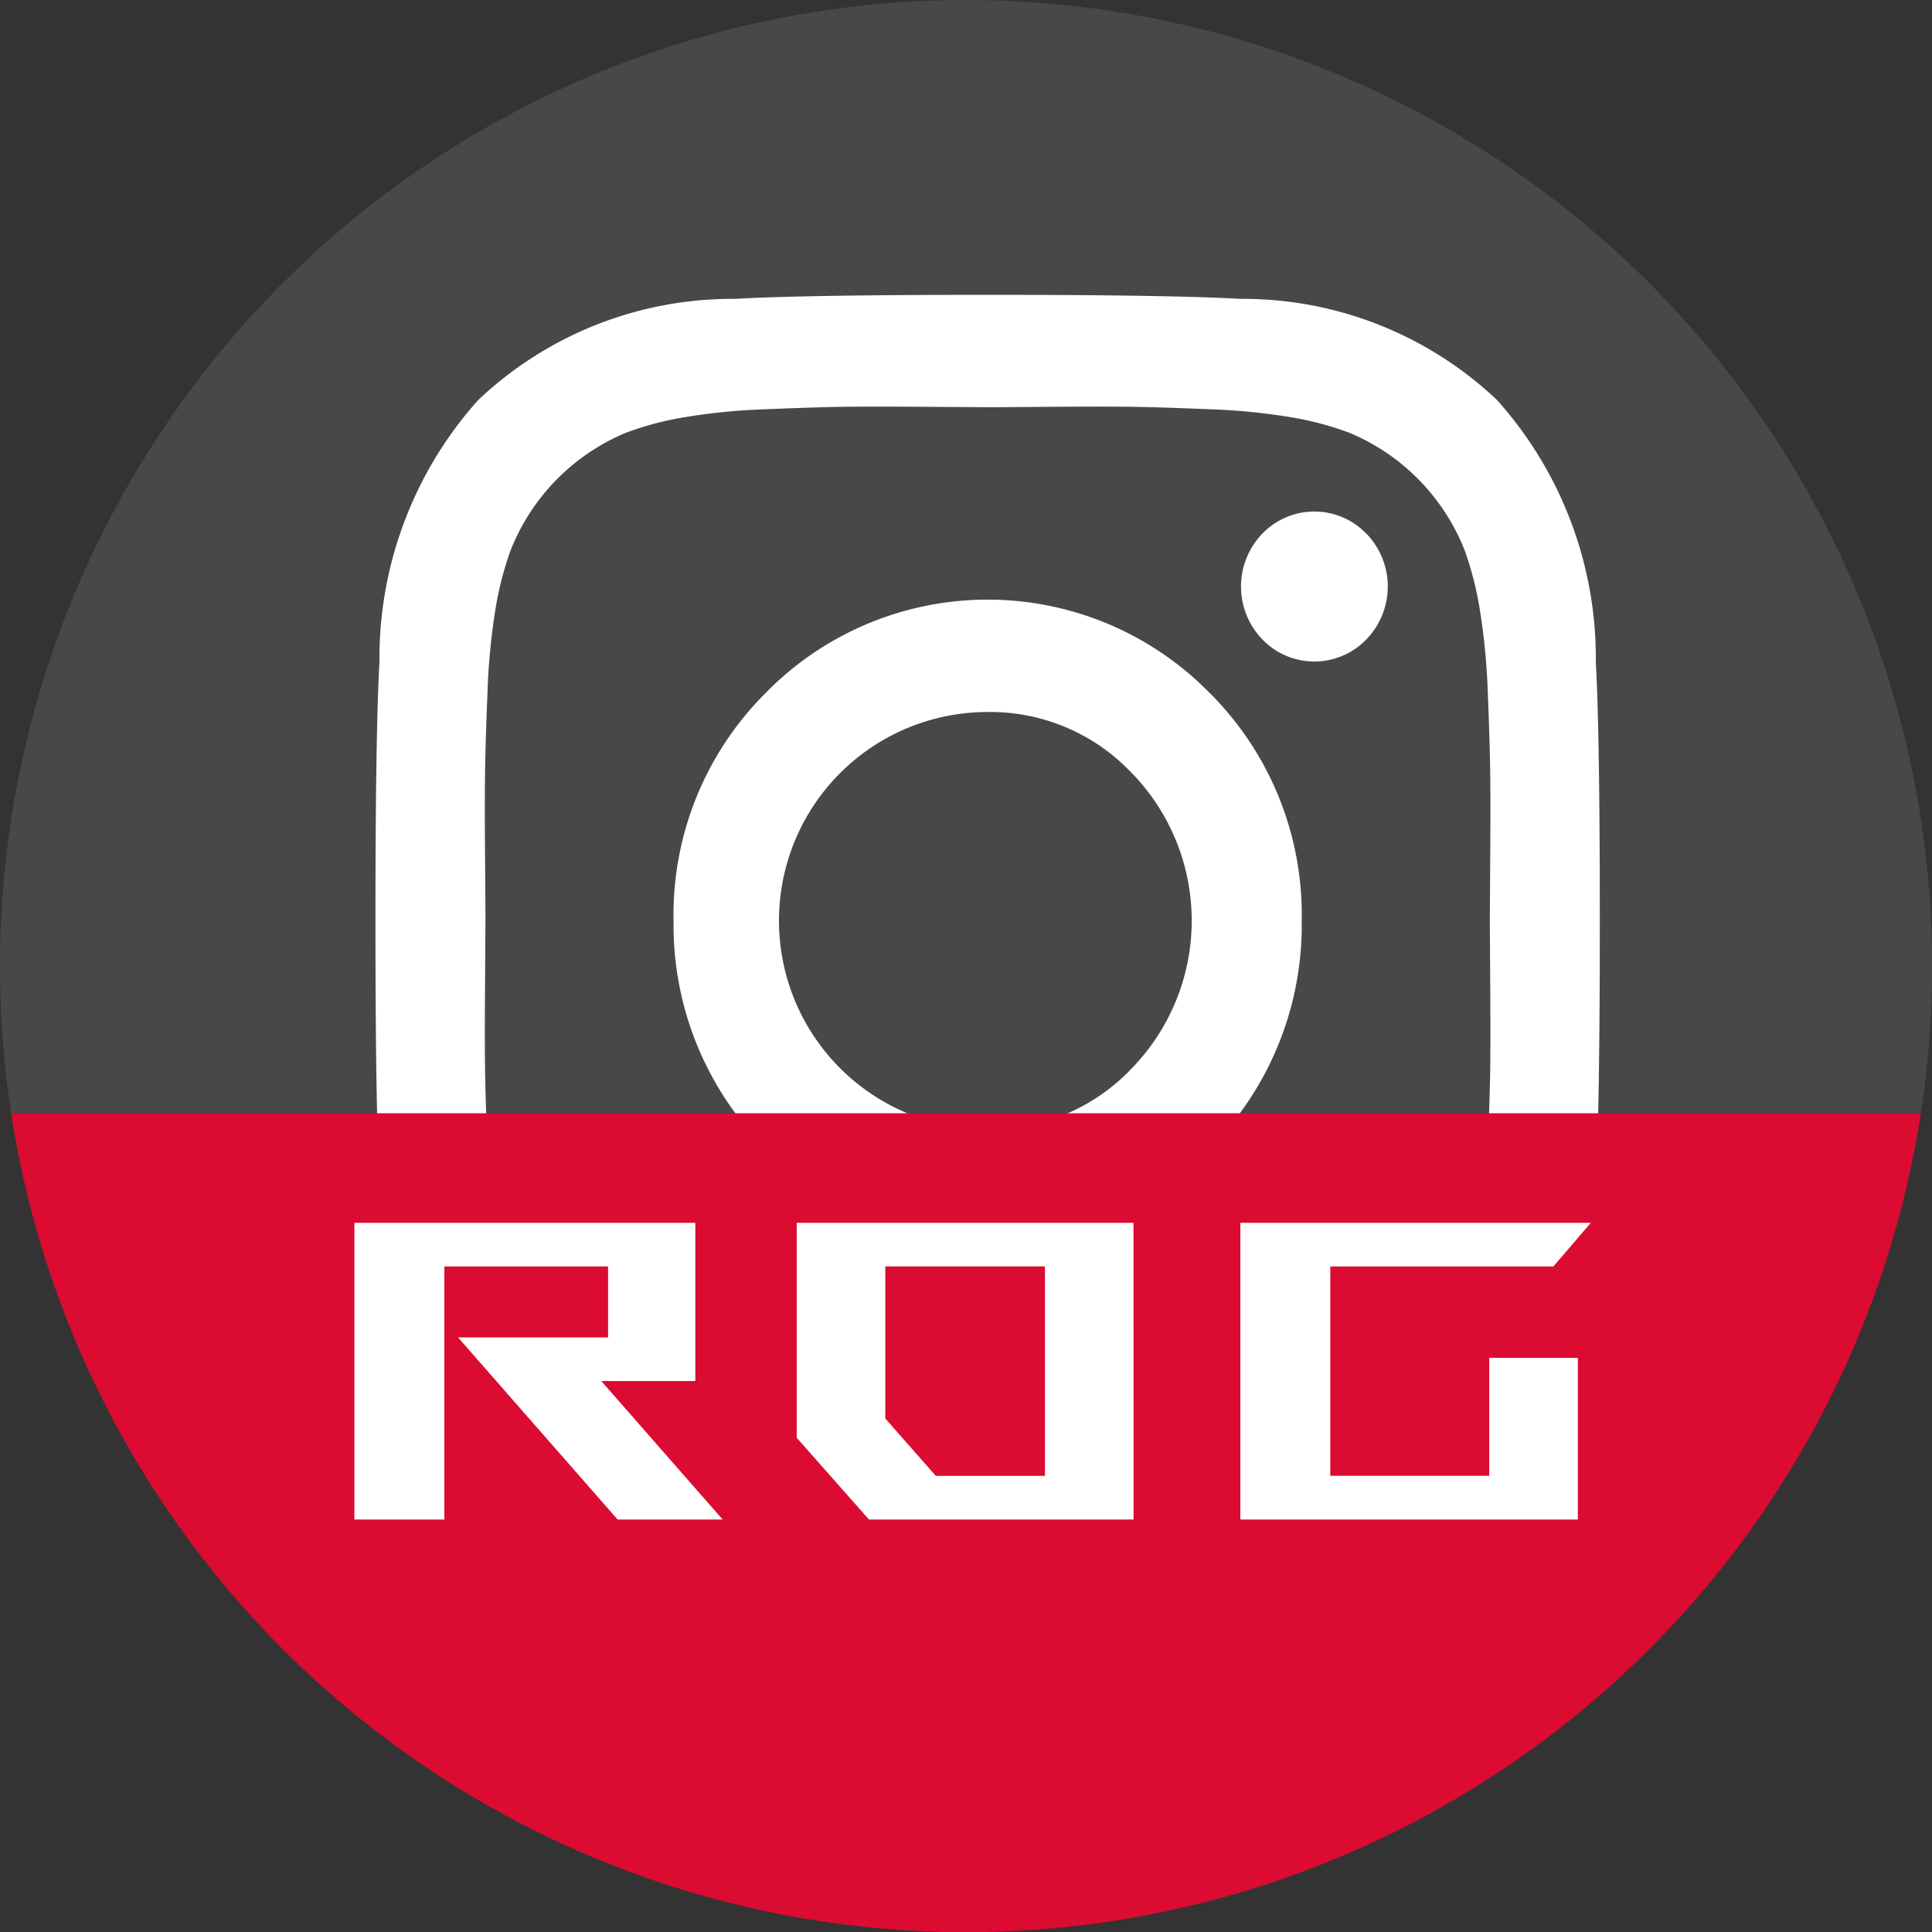
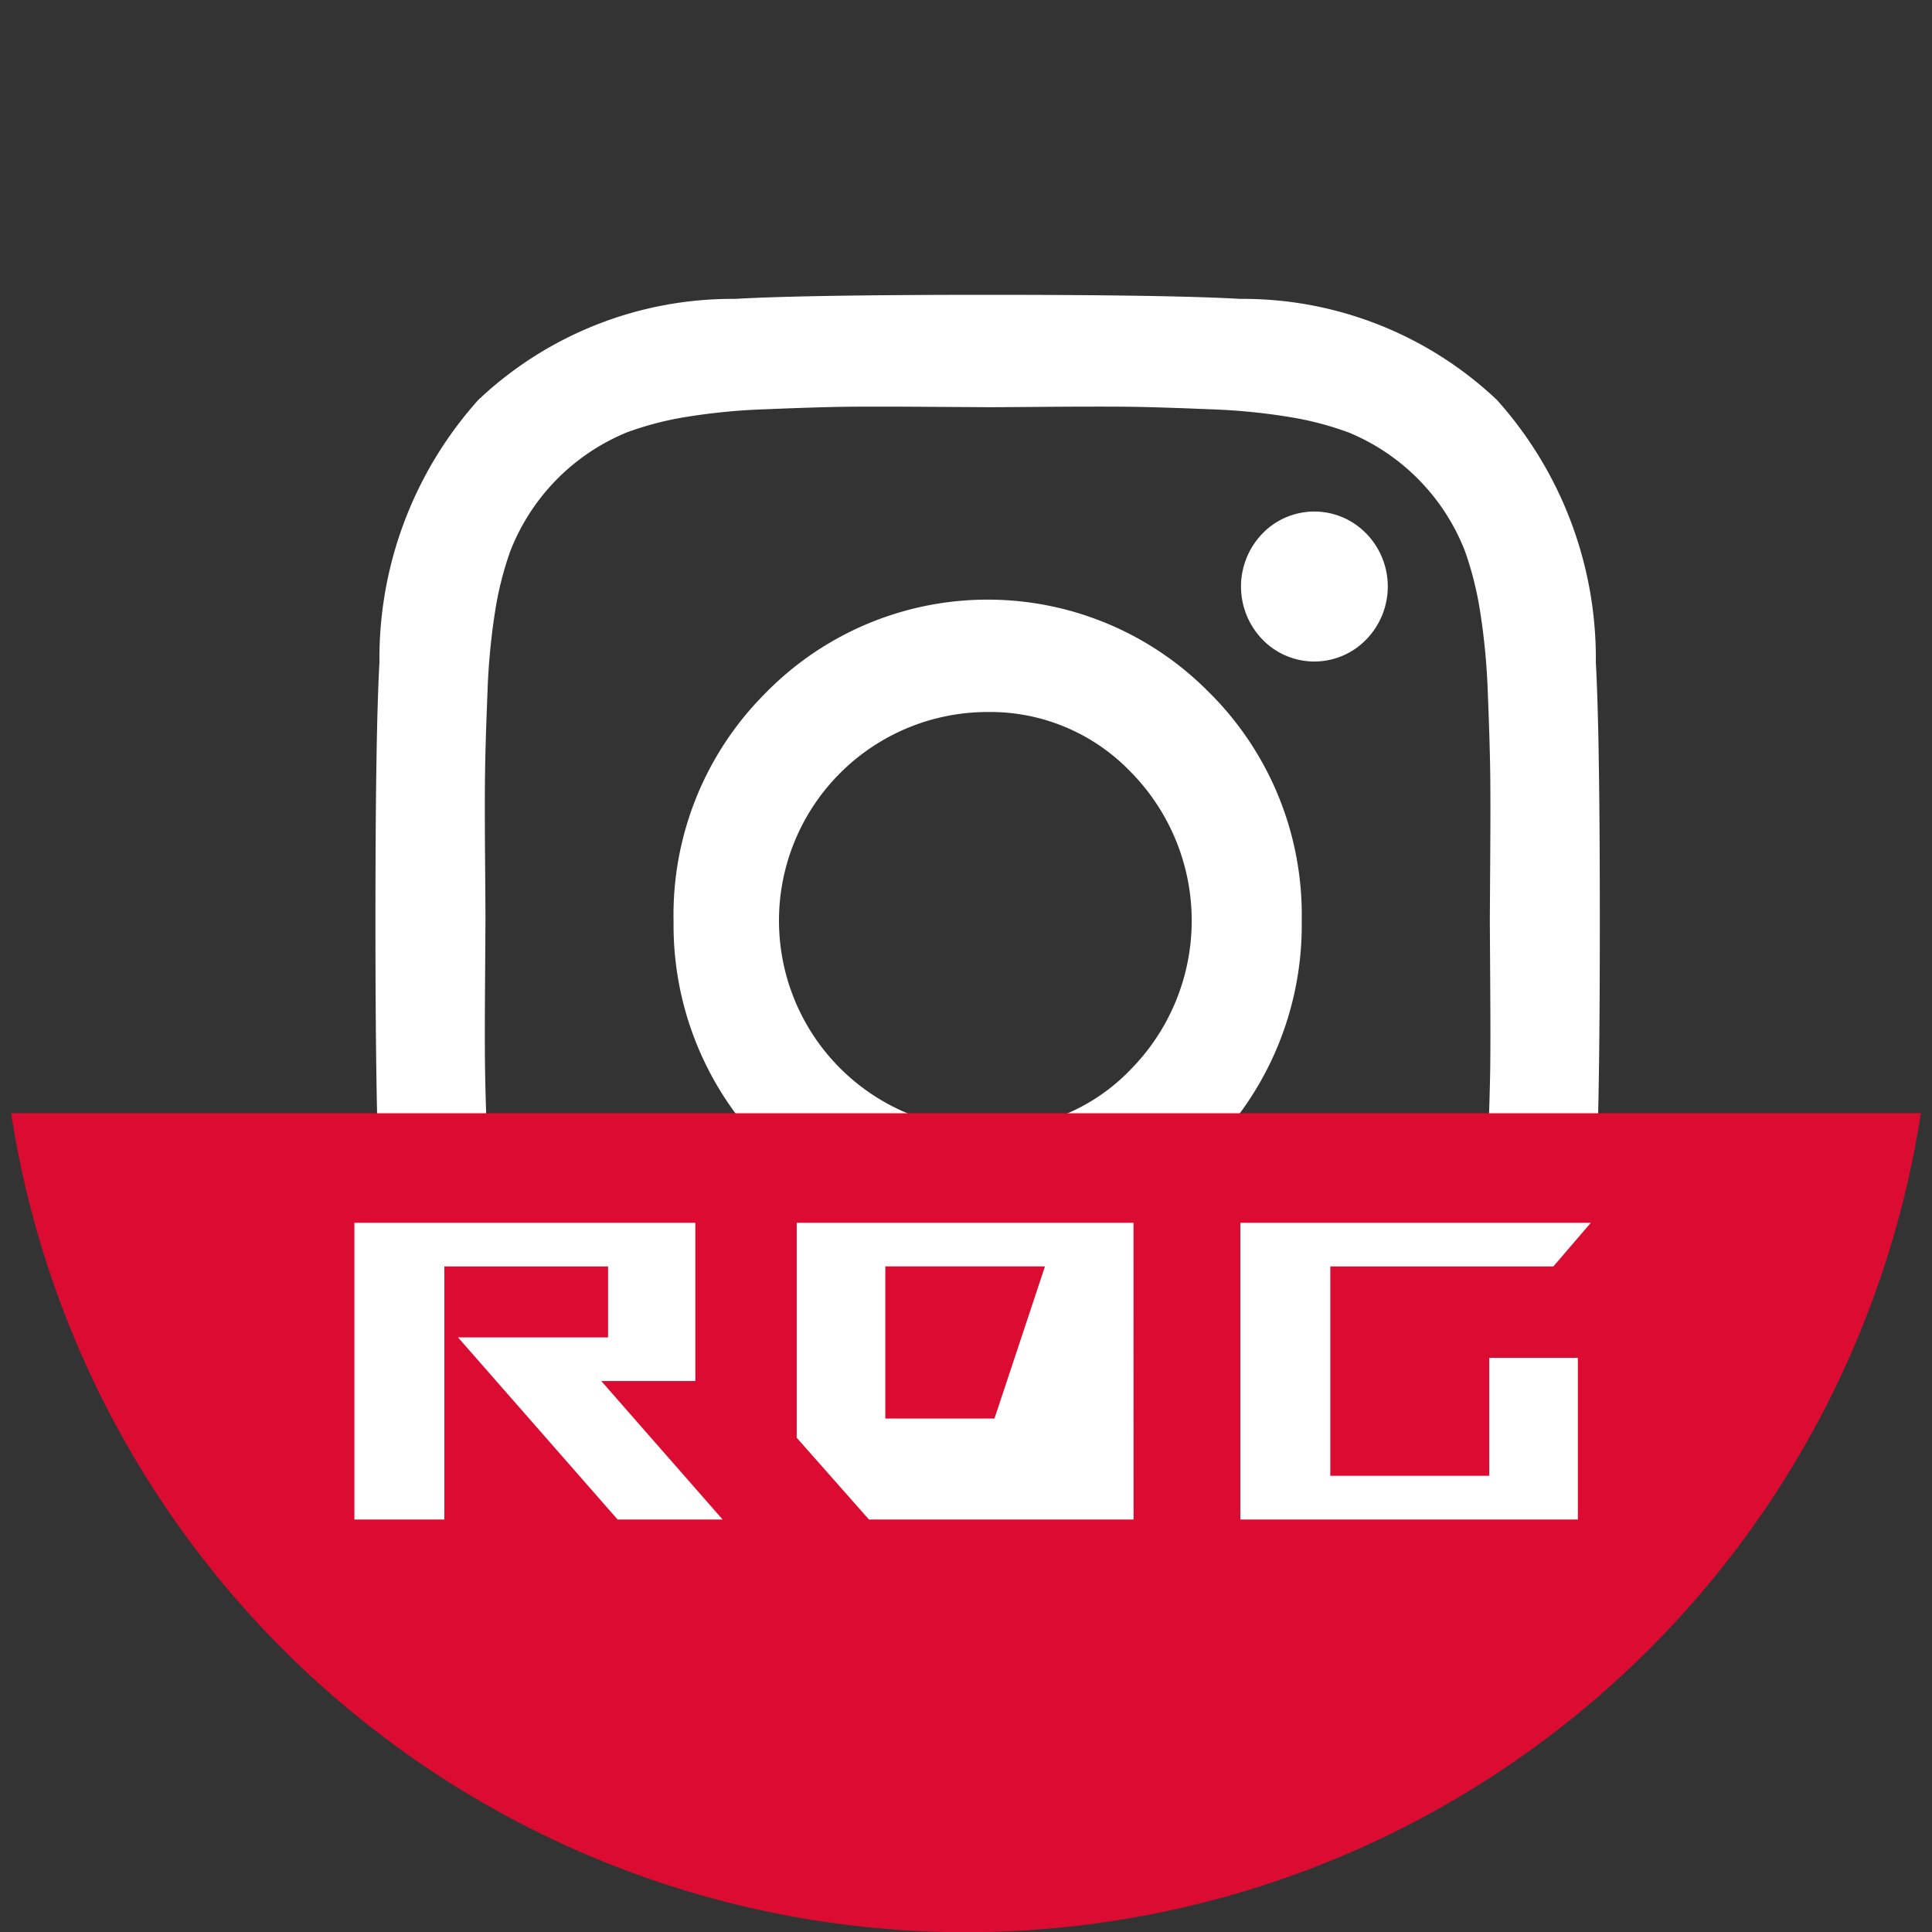
<svg xmlns="http://www.w3.org/2000/svg" height="40" viewBox="0 0 30 30" width="40">
  <rect x="0" y="0" width="30" height="30" fill="#333333" stroke="none" />
-   <path d="M29.827 17.286A15.001 15.001 0 1 0 0 15a15.117 15.117 0 0 0 .173 2.286z" fill="#494848" />
  <path d="M15.227 12.134l-.009.003zm9.615 2.162q0 2.898-.062 4.012a6.009 6.009 0 0 1-1.535 4.075 5.74 5.74 0 0 1-3.985 1.57q-1.09.062-3.924.063-2.835 0-3.924-.064a5.739 5.739 0 0 1-3.985-1.569 6.01 6.01 0 0 1-1.535-4.075q-.062-1.114-.062-4.012 0-2.898.062-4.012A6.011 6.011 0 0 1 7.427 6.21a5.739 5.739 0 0 1 3.985-1.569q1.09-.063 3.924-.063 2.834 0 3.924.063a5.74 5.74 0 0 1 3.985 1.57 6.009 6.009 0 0 1 1.535 4.075q.062 1.113.062 4.011zm-8.56-7.979q-.86.007-.946.006l-.947-.006q-.86-.006-1.306 0-.445.007-1.194.038a9.636 9.636 0 0 0-1.275.126 4.898 4.898 0 0 0-.885.235 3.279 3.279 0 0 0-1.807 1.847 5.141 5.141 0 0 0-.23.905 10.267 10.267 0 0 0-.123 1.304q-.031.766-.037 1.221-.007.456 0 1.335t.006.968l-.006.968q-.007.88 0 1.335.006.456.037 1.222a10.264 10.264 0 0 0 .124 1.303 5.127 5.127 0 0 0 .228.905 3.277 3.277 0 0 0 1.808 1.848 4.854 4.854 0 0 0 .885.234 9.62 9.62 0 0 0 1.275.127q.749.031 1.194.037.446.007 1.306 0l.947-.006.947.006q.86.007 1.305 0 .446-.006 1.195-.037a9.616 9.616 0 0 0 1.275-.127 4.846 4.846 0 0 0 .885-.234 3.277 3.277 0 0 0 1.807-1.848 5.188 5.188 0 0 0 .23-.905 10.323 10.323 0 0 0 .123-1.303q.03-.766.037-1.222.006-.455 0-1.335l-.006-.968.006-.968q.006-.88 0-1.335-.006-.455-.037-1.221a10.344 10.344 0 0 0-.124-1.304 5.215 5.215 0 0 0-.229-.905 3.28 3.28 0 0 0-1.807-1.847 4.888 4.888 0 0 0-.885-.235 9.618 9.618 0 0 0-1.275-.126q-.749-.031-1.195-.038-.445-.006-1.305 0zm2.507 4.448a4.864 4.864 0 0 1 1.424 3.531 4.917 4.917 0 0 1-4.844 4.987h-.033a4.915 4.915 0 0 1-4.877-4.953v-.034a4.862 4.862 0 0 1 1.424-3.53 4.825 4.825 0 0 1 6.906 0zm-1.213 5.822a3.29 3.29 0 0 0 .002-4.58l-.002-.001a3.02 3.02 0 0 0-2.24-.95 3.24 3.24 0 0 0 0 6.48 3.02 3.02 0 0 0 2.24-.949zm3.64-8.302a1.18 1.18 0 0 1 .003 1.641l-.004.004a1.121 1.121 0 0 1-1.61.002 1.183 1.183 0 0 1-.002-1.647 1.121 1.121 0 0 1 1.61-.002l.002.002z" fill="#fff" />
  <path d="M.173 17.286a15.002 15.002 0 0 0 29.654 0z" fill="#db0b31" />
  <g fill="#fff">
-     <path d="M9.59 23.595l-2.478-2.828h2.33v-1.101H6.9v3.929H5.503v-4.607h5.294v2.457h-1.46l1.884 2.15zm8.012 0h-4.109l-1.122-1.27v-3.337h5.23zm-1.376-3.93h-2.479v2.362l.784.89h1.695zm8.275 3.93H19.26v-4.607h5.442l-.582.678h-3.463v3.25h2.468v-1.831h1.376z" />
+     <path d="M9.59 23.595l-2.478-2.828h2.33v-1.101H6.9v3.929H5.503v-4.607h5.294v2.457h-1.46l1.884 2.15zm8.012 0h-4.109l-1.122-1.27v-3.337h5.23zm-1.376-3.93h-2.479v2.362h1.695zm8.275 3.93H19.26v-4.607h5.442l-.582.678h-3.463v3.25h2.468v-1.831h1.376z" />
  </g>
</svg>